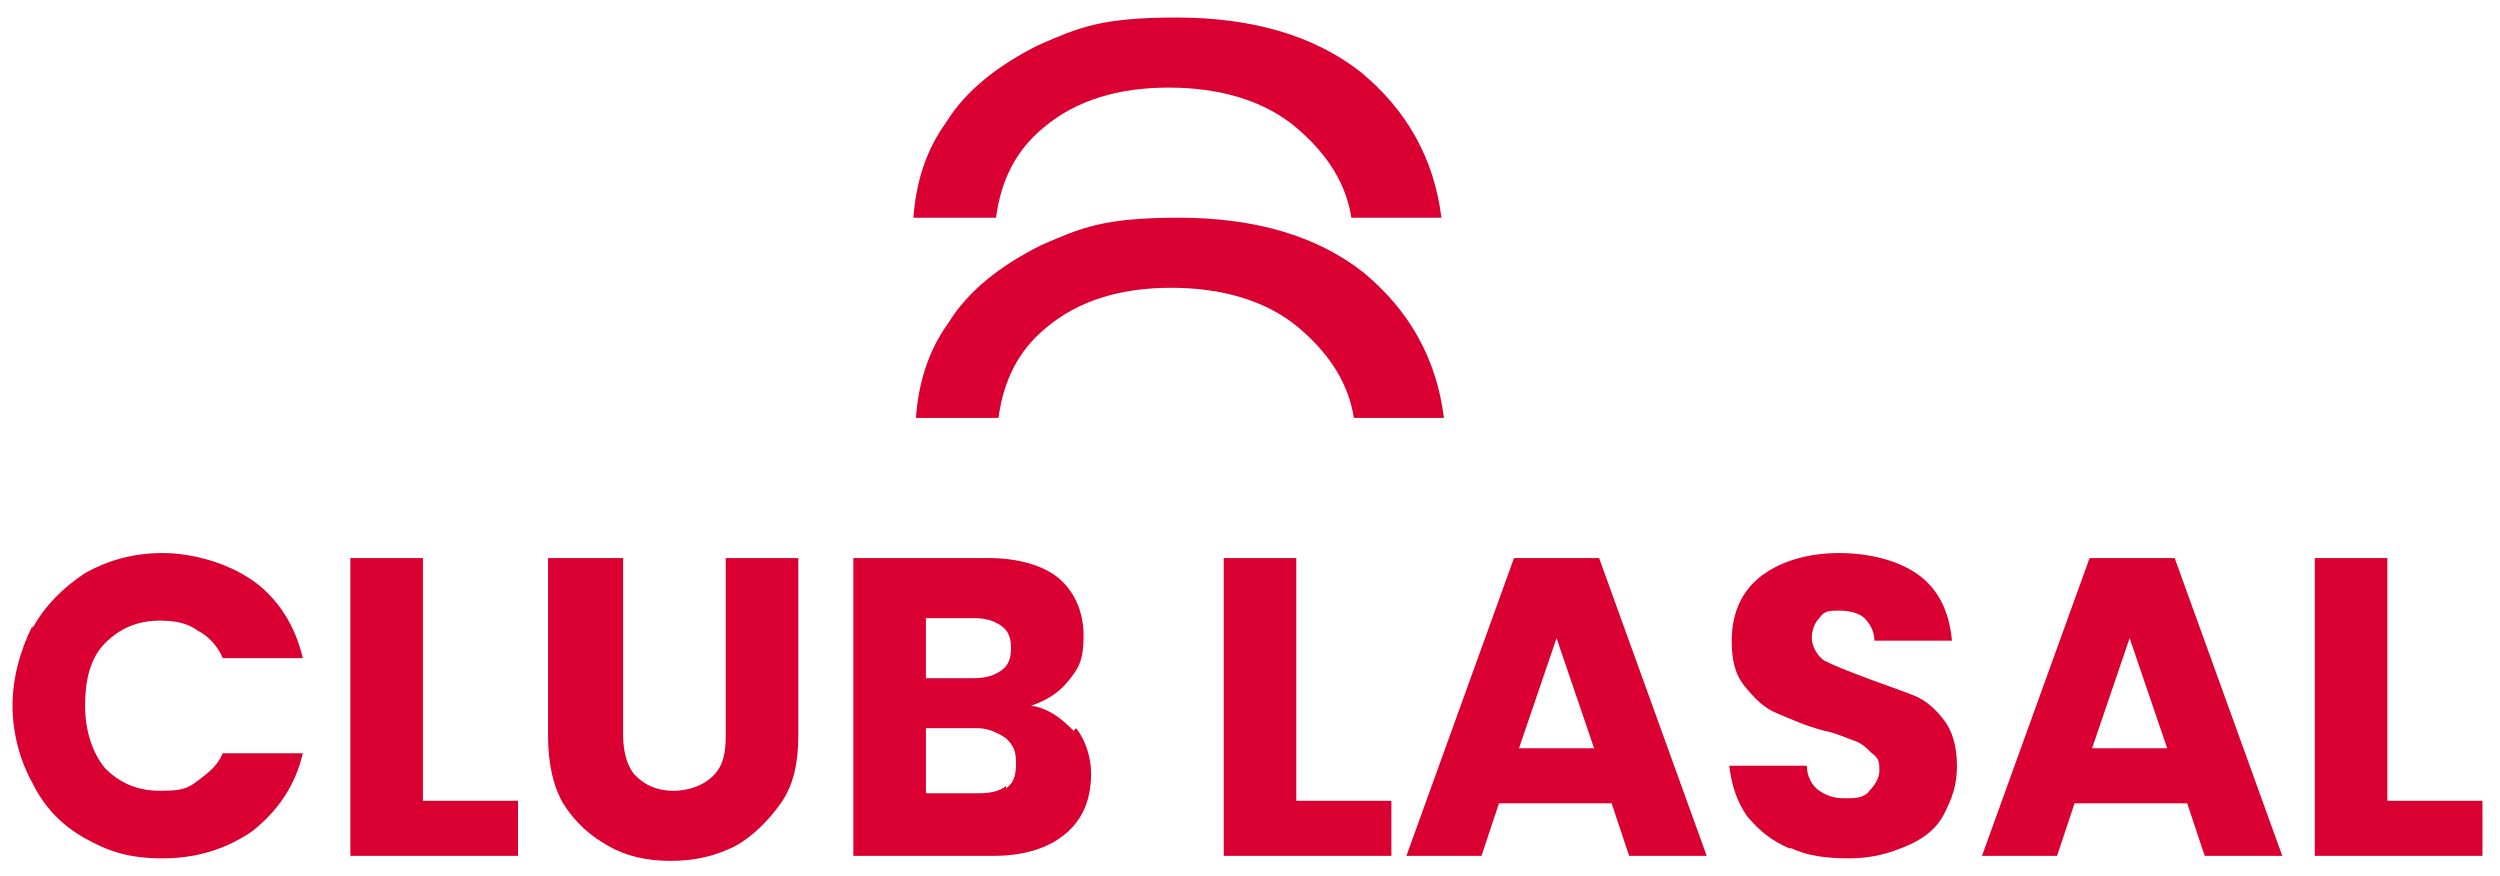
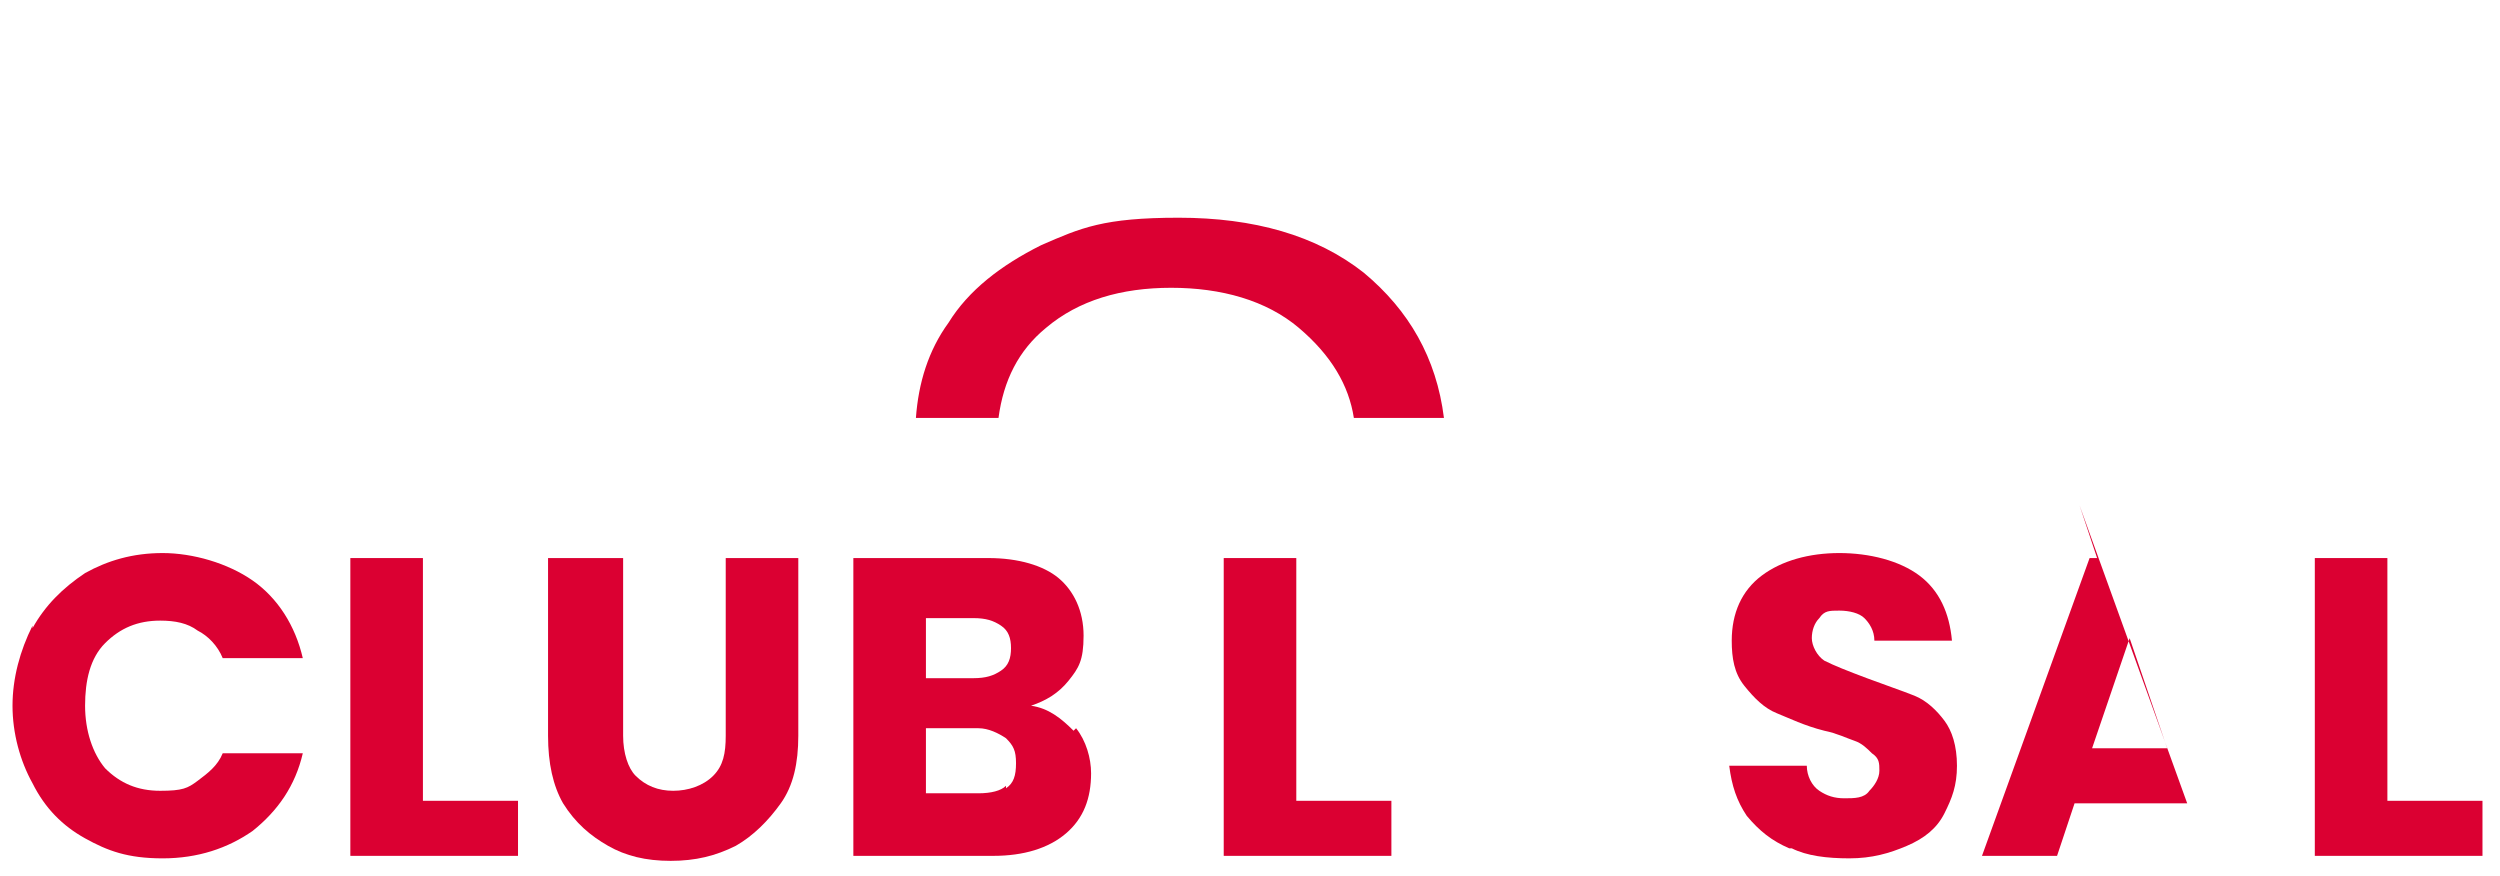
<svg xmlns="http://www.w3.org/2000/svg" id="Capa_1" viewBox="0 0 99.9 35">
  <defs>
    <style>      .st0 {        fill: #db0032;      }    </style>
  </defs>
  <g>
    <path class="st0" d="M1.3,25.1c.5-.9,1.2-1.6,2.1-2.2.9-.5,1.9-.8,3.1-.8s2.6.4,3.6,1.1c1,.7,1.7,1.8,2,3.1h-3.2c-.2-.5-.6-.9-1-1.1-.4-.3-.9-.4-1.5-.4-.9,0-1.6.3-2.2.9-.6.6-.8,1.5-.8,2.5s.3,1.9.8,2.5c.6.6,1.3.9,2.2.9s1.1-.1,1.5-.4c.4-.3.8-.6,1-1.1h3.2c-.3,1.3-1,2.3-2,3.1-1,.7-2.2,1.1-3.6,1.1s-2.2-.3-3.1-.8c-.9-.5-1.6-1.2-2.1-2.2-.5-.9-.8-2-.8-3.1s.3-2.2.8-3.2Z" />
    <path class="st0" d="M16.9,32h3.8v2.2h-6.7v-11.9h2.9v9.7Z" />
    <path class="st0" d="M24.9,22.3v7.1c0,.7.2,1.3.5,1.6.4.4.9.6,1.5.6s1.2-.2,1.6-.6c.4-.4.5-.9.5-1.6v-7.1h2.9v7.1c0,1.1-.2,2-.7,2.7-.5.7-1.1,1.3-1.8,1.7-.8.4-1.6.6-2.6.6s-1.8-.2-2.5-.6c-.7-.4-1.3-.9-1.8-1.7-.4-.7-.6-1.6-.6-2.7v-7.1h2.9Z" />
    <path class="st0" d="M43,29.1c.4.5.6,1.2.6,1.8,0,1-.3,1.8-1,2.4-.7.6-1.7.9-2.9.9h-5.6v-11.9h5.4c1.2,0,2.2.3,2.8.8s1,1.3,1,2.3-.2,1.3-.6,1.8c-.4.5-.9.8-1.5,1,.7.1,1.2.5,1.7,1ZM37,27.1h1.9c.5,0,.8-.1,1.1-.3s.4-.5.4-.9-.1-.7-.4-.9c-.3-.2-.6-.3-1.1-.3h-1.9v2.5ZM40.2,31.5c.3-.2.4-.5.4-1s-.1-.7-.4-1c-.3-.2-.7-.4-1.1-.4h-2.1v2.6h2.1c.5,0,.9-.1,1.1-.3Z" />
    <path class="st0" d="M51.8,32h3.8v2.2h-6.7v-11.9h2.9v9.7Z" />
-     <path class="st0" d="M64.4,32.1h-4.5l-.7,2.1h-3l4.3-11.9h3.4l4.3,11.9h-3.1l-.7-2.1ZM63.7,29.9l-1.5-4.4-1.5,4.4h2.9Z" />
    <path class="st0" d="M71.5,33.9c-.7-.3-1.2-.7-1.7-1.3-.4-.6-.6-1.2-.7-2h3.1c0,.4.2.8.5,1,.3.2.6.3,1,.3s.8,0,1-.3c.2-.2.4-.5.4-.8s0-.5-.3-.7c-.2-.2-.4-.4-.7-.5-.3-.1-.7-.3-1.2-.4-.8-.2-1.4-.5-1.9-.7-.5-.2-.9-.6-1.3-1.1-.4-.5-.5-1.1-.5-1.8,0-1.1.4-2,1.2-2.6s1.9-.9,3.1-.9,2.4.3,3.2.9,1.2,1.5,1.3,2.6h-3.1c0-.4-.2-.7-.4-.9s-.6-.3-1-.3-.6,0-.8.3c-.2.2-.3.5-.3.8s.2.7.5.9c.4.2.9.4,1.7.7.8.3,1.4.5,1.9.7.5.2.9.6,1.2,1s.5,1,.5,1.8-.2,1.3-.5,1.9c-.3.6-.8,1-1.5,1.3-.7.3-1.4.5-2.3.5s-1.7-.1-2.3-.4Z" />
-     <path class="st0" d="M87.4,32.1h-4.5l-.7,2.1h-3l4.3-11.9h3.4l4.3,11.9h-3.1l-.7-2.1ZM86.6,29.9l-1.5-4.4-1.5,4.4h2.9Z" />
+     <path class="st0" d="M87.4,32.1h-4.5l-.7,2.1h-3l4.3-11.9h3.4h-3.1l-.7-2.1ZM86.6,29.9l-1.5-4.4-1.5,4.4h2.9Z" />
    <path class="st0" d="M95.4,32h3.8v2.2h-6.7v-11.9h2.9v9.7Z" />
  </g>
  <path class="st0" d="M54.5,10.9c-1.9-1.5-4.4-2.2-7.4-2.2s-3.9.4-5.5,1.1c-1.6.8-2.9,1.8-3.7,3.1-.8,1.1-1.2,2.4-1.3,3.8h3.3c.2-1.5.8-2.7,1.9-3.6,1.3-1.1,3-1.6,5-1.6s3.8.5,5.1,1.6c1.3,1.1,2,2.3,2.2,3.6h3.6c-.3-2.4-1.4-4.3-3.2-5.8" />
-   <path class="st0" d="M54.4,2.9c-1.9-1.5-4.4-2.2-7.4-2.2s-3.9.4-5.5,1.1c-1.6.8-2.9,1.8-3.7,3.1-.8,1.1-1.2,2.4-1.3,3.8h3.3c.2-1.5.8-2.7,1.9-3.6,1.3-1.1,3-1.6,5-1.6s3.8.5,5.1,1.6c1.3,1.1,2,2.3,2.2,3.6h3.6c-.3-2.4-1.4-4.3-3.2-5.8" />
</svg>